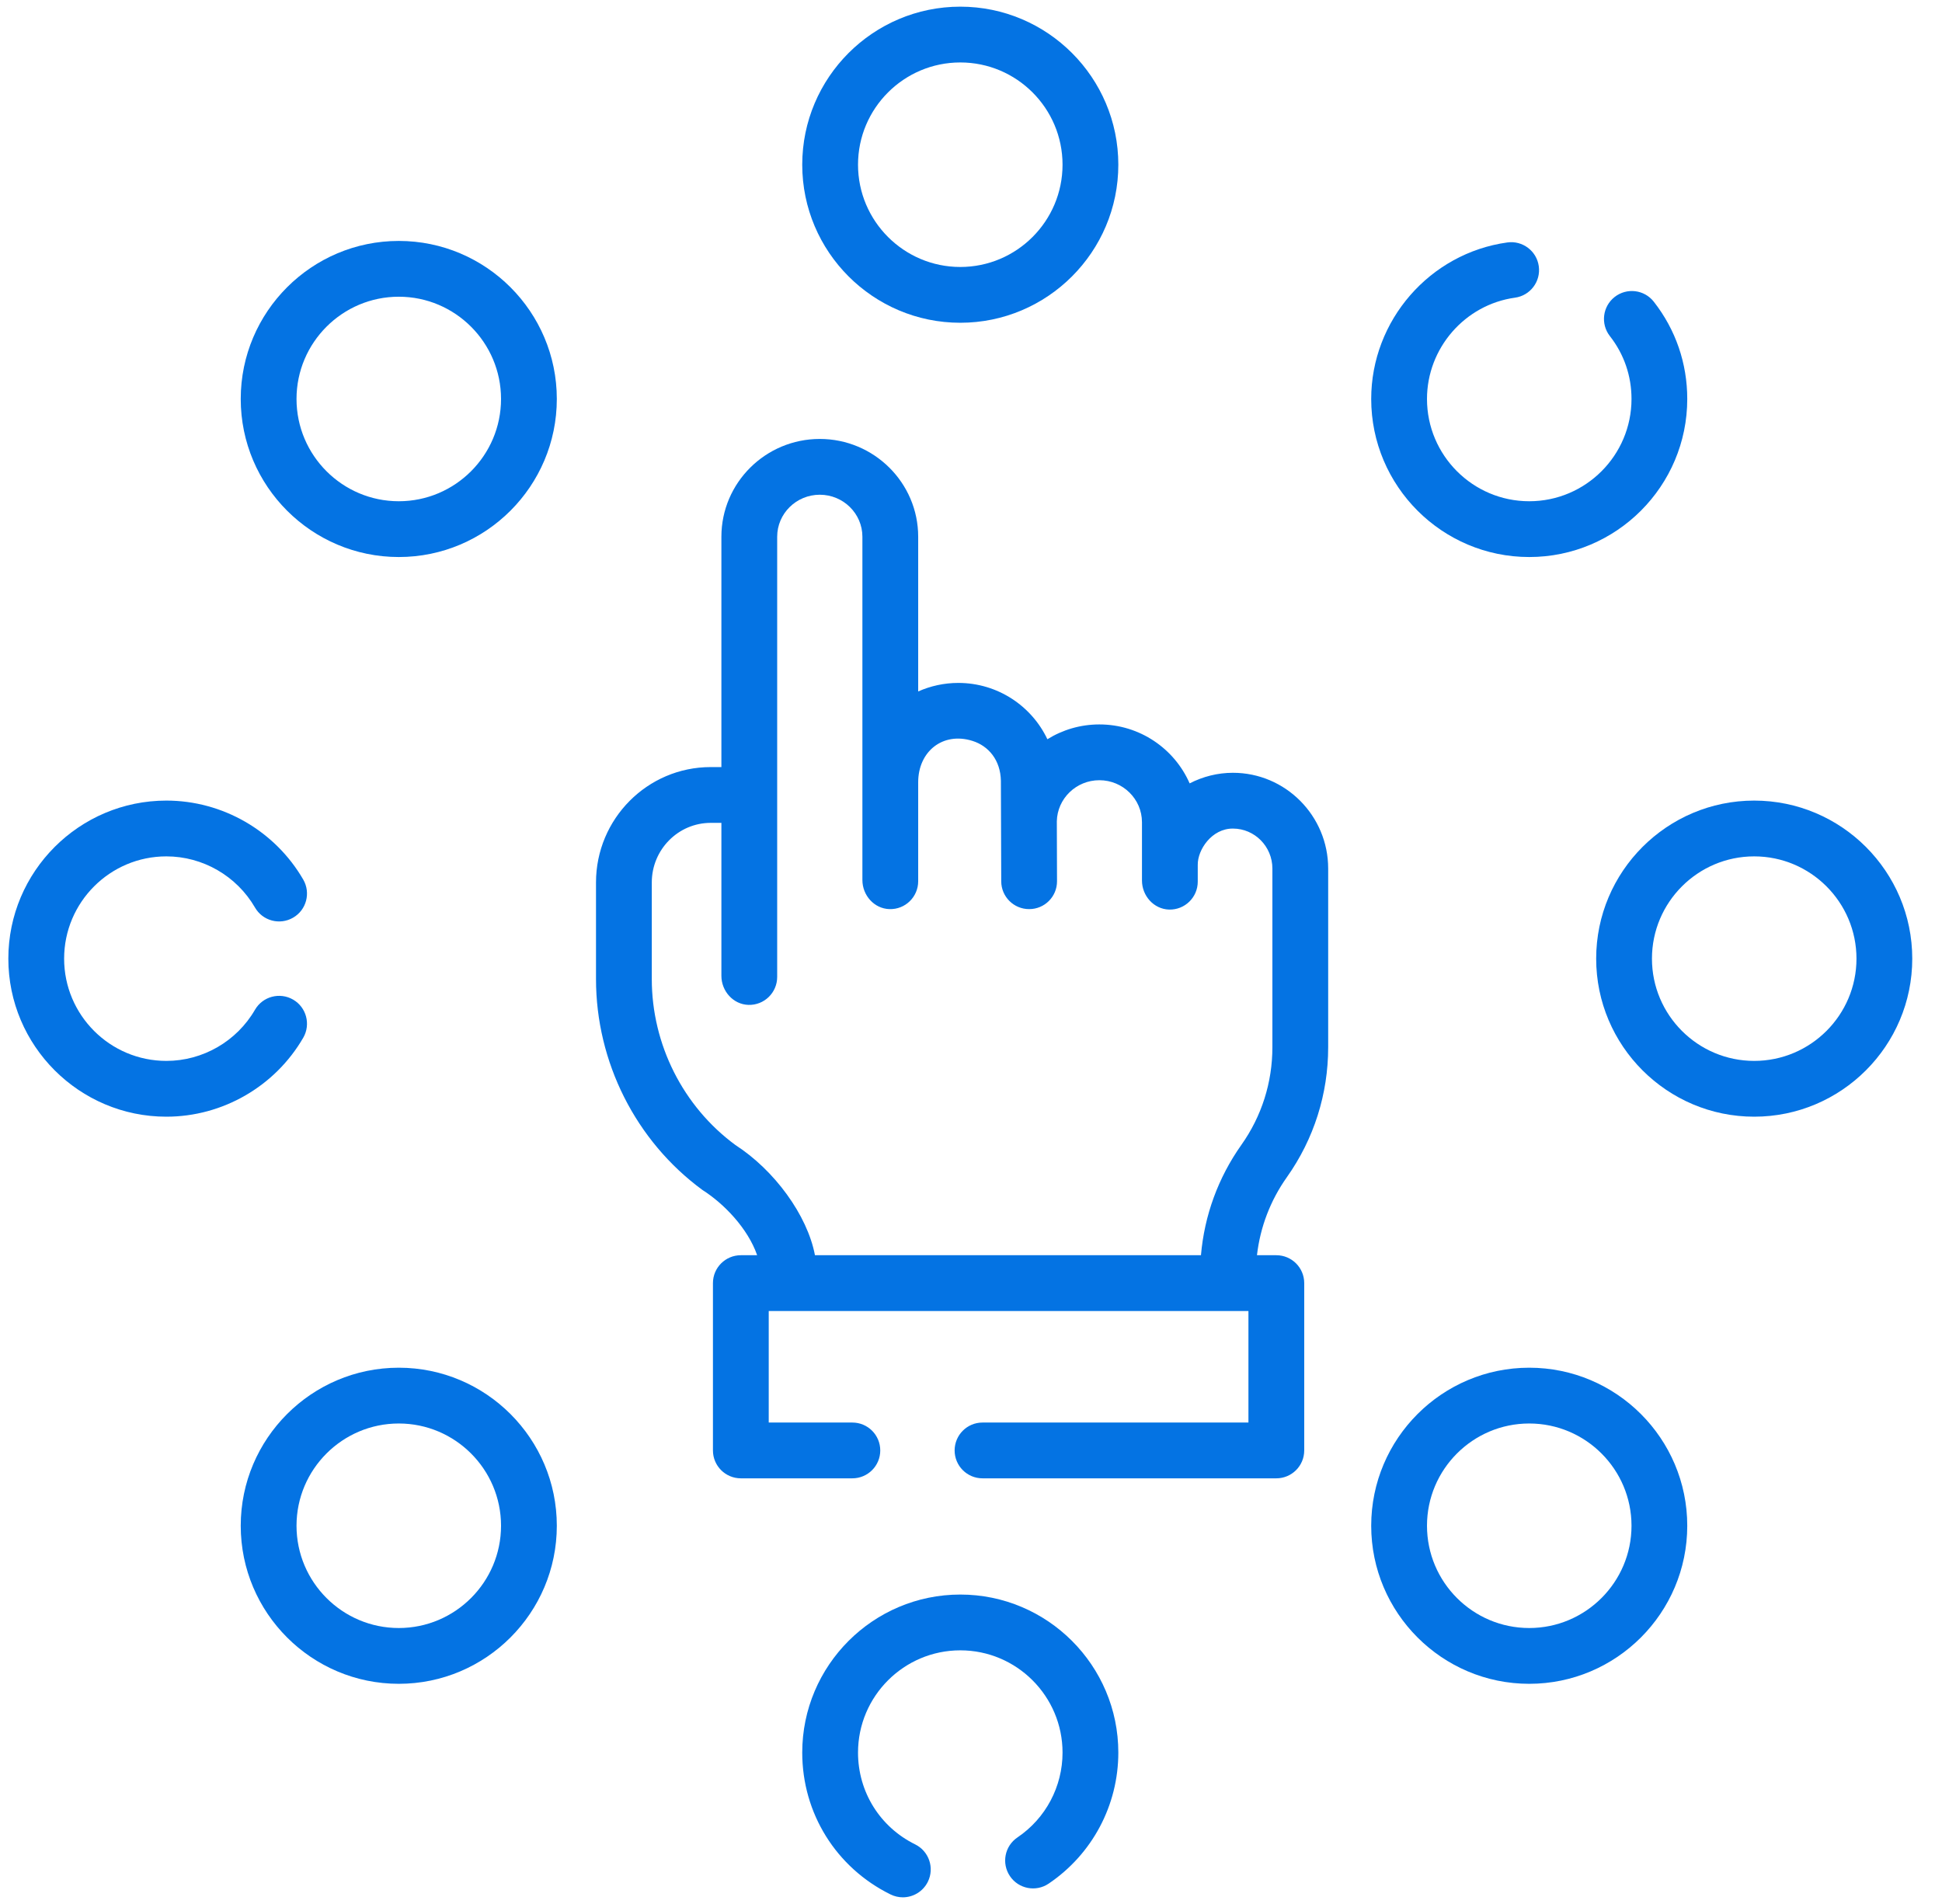
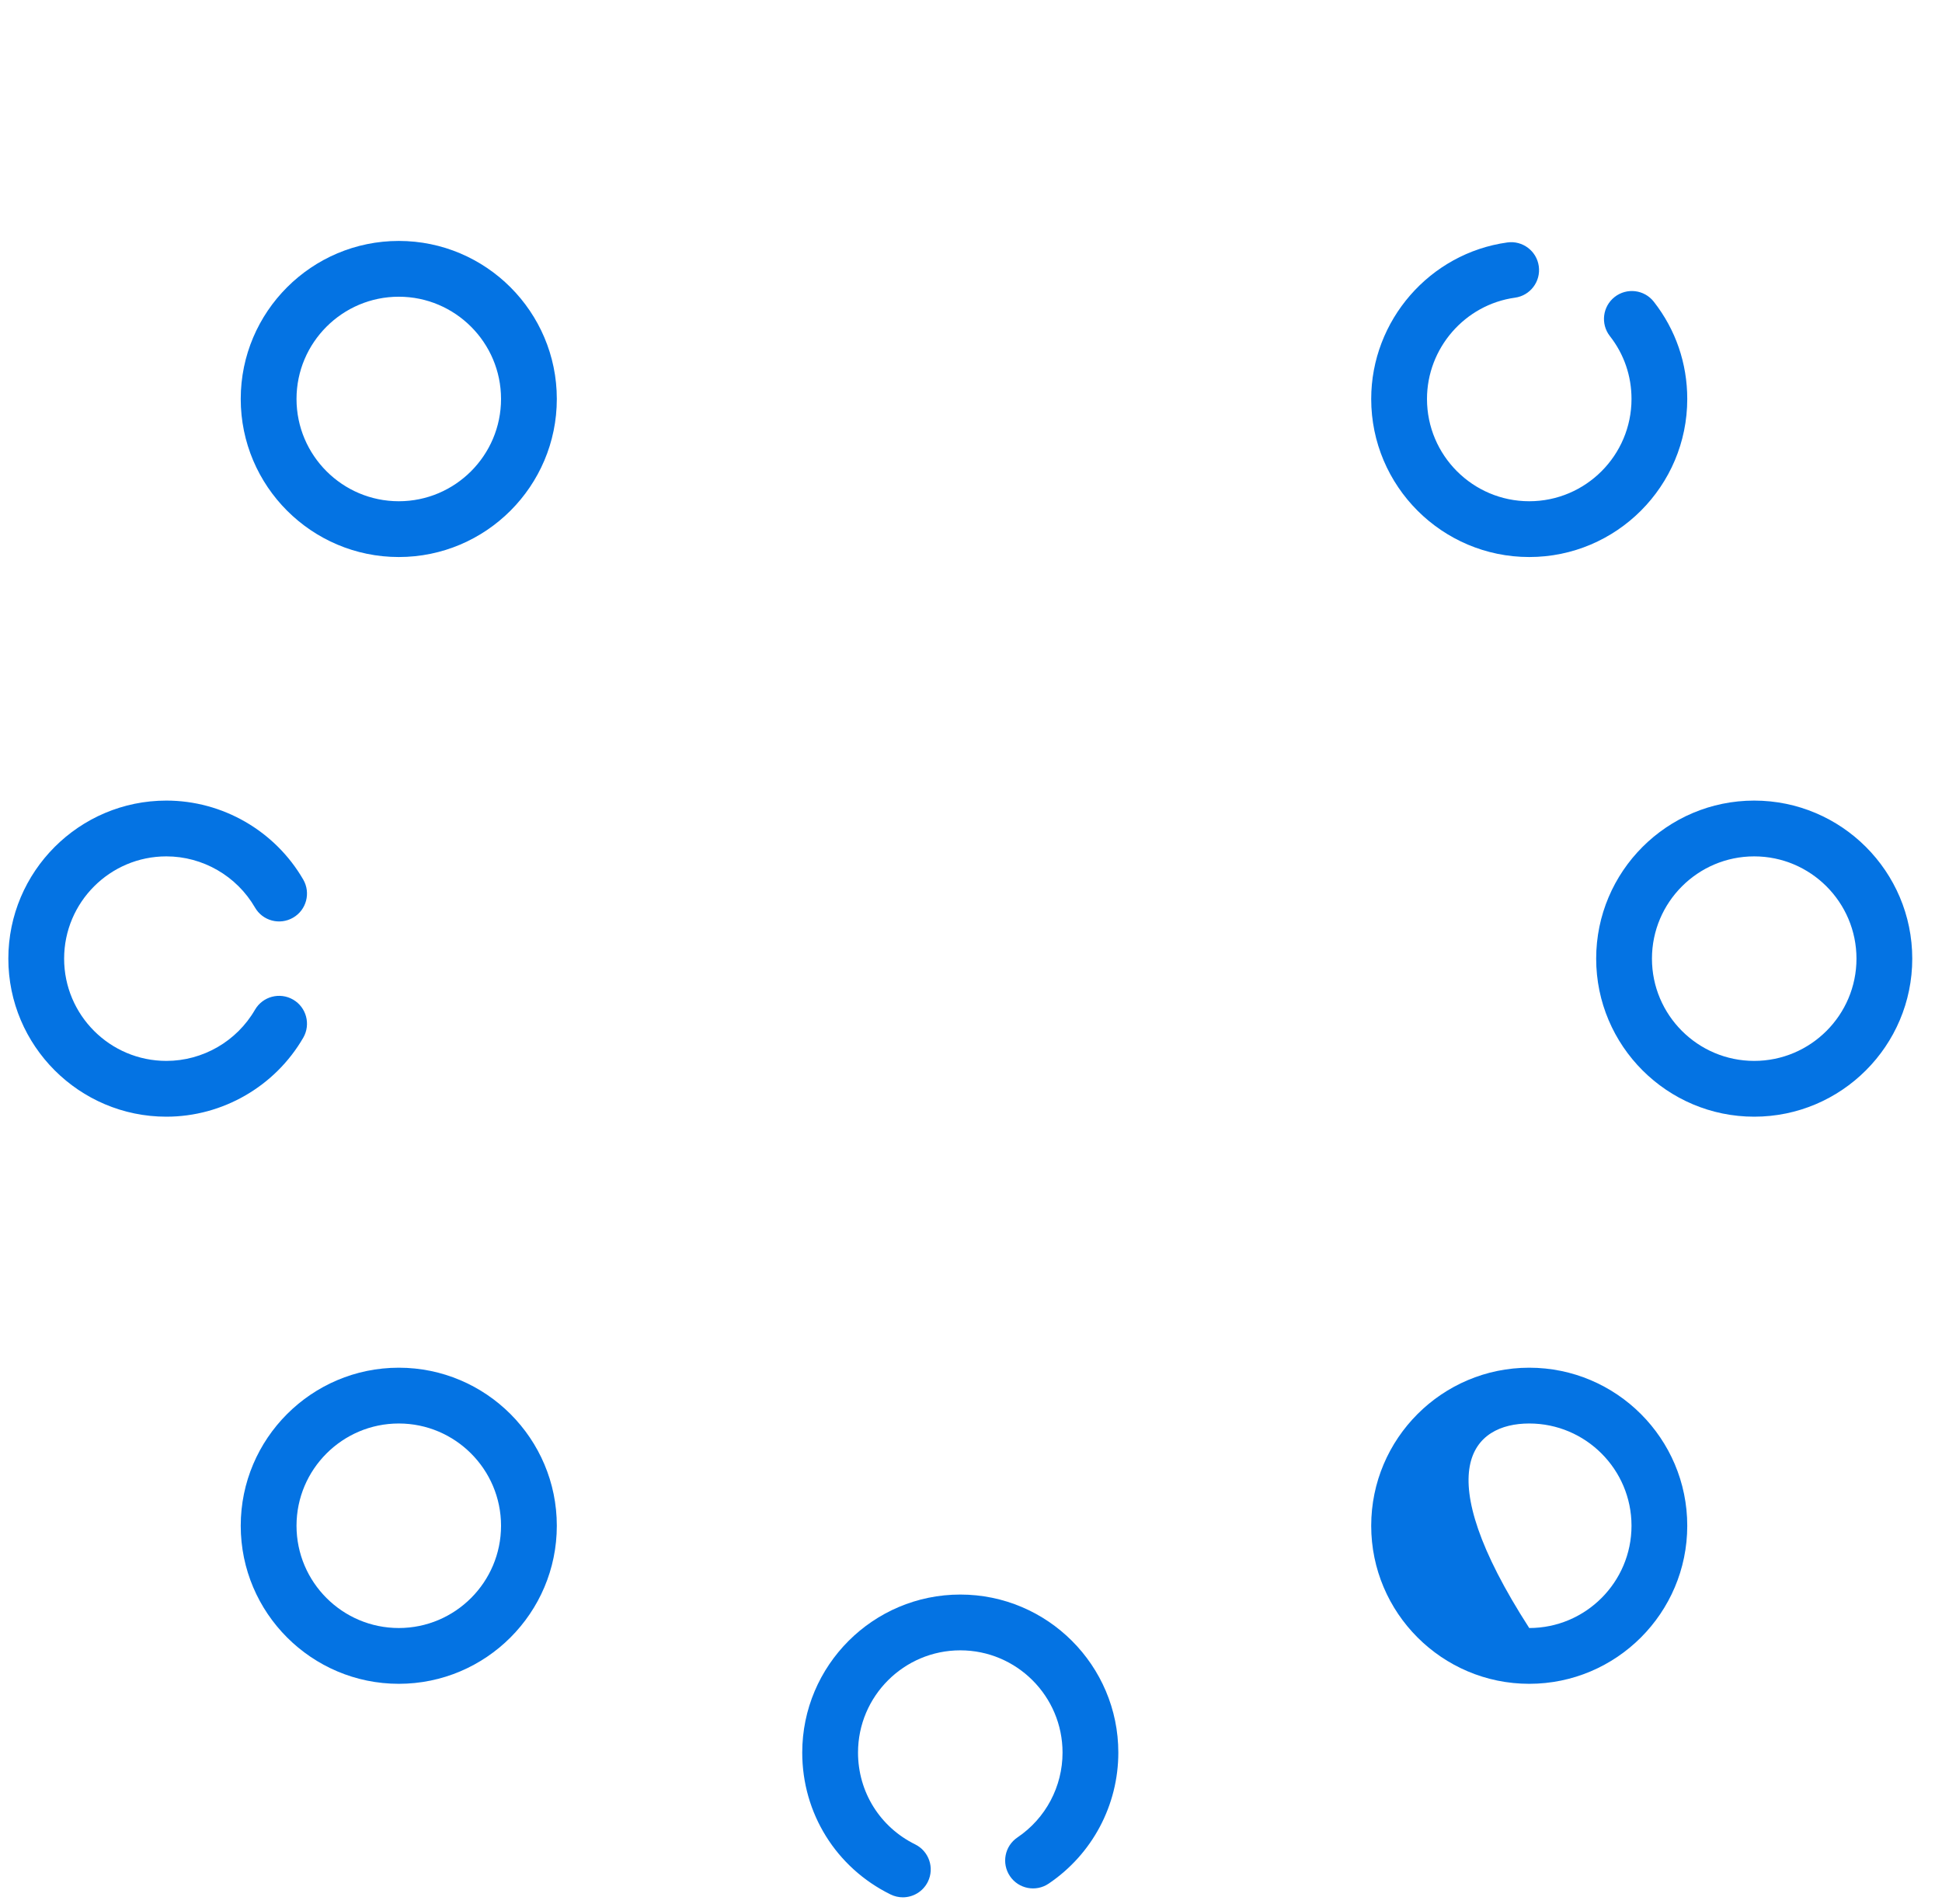
<svg xmlns="http://www.w3.org/2000/svg" width="51" height="50" viewBox="0 0 51 50" fill="none">
  <g clip-path="url(#clip0_3050_159)">
-     <path d="M25.219 8.476C27.507 8.476 29.369 6.614 29.369 4.325C29.369 2.037 27.507 0.175 25.219 0.175C22.93 0.175 21.068 2.037 21.068 4.325C21.068 6.614 22.93 8.476 25.219 8.476ZM25.219 1.64C26.7 1.64 27.904 2.844 27.904 4.325C27.904 5.806 26.7 7.011 25.219 7.011C23.738 7.011 22.533 5.806 22.533 4.325C22.533 2.844 23.738 1.64 25.219 1.64Z" fill="#0473E3" />
    <path d="M25.219 41.874C22.93 41.874 21.068 43.736 21.068 46.024C21.068 47.617 21.956 49.044 23.386 49.749C23.49 49.8 23.6 49.825 23.709 49.825C23.979 49.825 24.239 49.675 24.367 49.416C24.546 49.053 24.396 48.614 24.034 48.435C23.108 47.979 22.533 47.055 22.533 46.024C22.533 44.544 23.738 43.339 25.219 43.339C26.7 43.339 27.904 44.544 27.904 46.024C27.904 46.918 27.462 47.751 26.72 48.252C26.384 48.478 26.296 48.933 26.523 49.269C26.749 49.604 27.205 49.692 27.54 49.465C28.685 48.692 29.369 47.405 29.369 46.024C29.369 43.736 27.507 41.874 25.219 41.874Z" fill="#0473E3" />
    <path d="M46.068 21.024C43.78 21.024 41.918 22.886 41.918 25.175C41.918 27.463 43.78 29.325 46.068 29.325C48.357 29.325 50.219 27.463 50.219 25.175C50.219 22.886 48.357 21.024 46.068 21.024ZM46.068 27.86C44.588 27.86 43.383 26.656 43.383 25.175C43.383 23.694 44.588 22.489 46.068 22.489C47.549 22.489 48.754 23.694 48.754 25.175C48.754 26.656 47.549 27.86 46.068 27.86Z" fill="#0473E3" />
    <path d="M40.16 14.628C42.449 14.628 44.31 12.766 44.31 10.477C44.31 9.542 44.007 8.659 43.432 7.924C43.183 7.605 42.723 7.549 42.404 7.798C42.086 8.047 42.029 8.507 42.278 8.826C42.65 9.301 42.846 9.872 42.846 10.477C42.846 11.958 41.641 13.163 40.16 13.163C38.679 13.163 37.475 11.958 37.475 10.477C37.475 9.144 38.469 8 39.787 7.817C40.187 7.762 40.467 7.392 40.411 6.991C40.356 6.591 39.985 6.311 39.585 6.367C37.547 6.649 36.01 8.417 36.01 10.477C36.01 12.766 37.872 14.628 40.16 14.628Z" fill="#0473E3" />
    <path d="M10.473 6.327C8.184 6.327 6.322 8.189 6.322 10.477C6.322 12.766 8.184 14.628 10.473 14.628C12.761 14.628 14.623 12.766 14.623 10.477C14.623 8.189 12.761 6.327 10.473 6.327ZM10.473 13.163C8.992 13.163 7.787 11.958 7.787 10.477C7.787 8.997 8.992 7.792 10.473 7.792C11.953 7.792 13.158 8.997 13.158 10.477C13.158 11.958 11.953 13.163 10.473 13.163Z" fill="#0473E3" />
    <path d="M10.473 35.917C8.184 35.917 6.322 37.779 6.322 40.067C6.322 42.356 8.184 44.218 10.473 44.218C12.761 44.218 14.623 42.356 14.623 40.067C14.623 37.779 12.761 35.917 10.473 35.917ZM10.473 42.753C8.992 42.753 7.787 41.548 7.787 40.067C7.787 38.587 8.992 37.382 10.473 37.382C11.953 37.382 13.158 38.587 13.158 40.067C13.158 41.548 11.953 42.753 10.473 42.753Z" fill="#0473E3" />
-     <path d="M40.16 35.917C37.872 35.917 36.01 37.779 36.01 40.067C36.01 42.356 37.872 44.218 40.16 44.218C42.449 44.218 44.31 42.356 44.31 40.067C44.31 37.779 42.449 35.917 40.16 35.917ZM40.16 42.753C38.679 42.753 37.475 41.548 37.475 40.067C37.475 38.587 38.679 37.382 40.16 37.382C41.641 37.382 42.846 38.587 42.846 40.067C42.846 41.548 41.641 42.753 40.16 42.753Z" fill="#0473E3" />
+     <path d="M40.16 35.917C37.872 35.917 36.01 37.779 36.01 40.067C36.01 42.356 37.872 44.218 40.16 44.218C42.449 44.218 44.31 42.356 44.31 40.067C44.31 37.779 42.449 35.917 40.16 35.917ZM40.16 42.753C37.475 38.587 38.679 37.382 40.16 37.382C41.641 37.382 42.846 38.587 42.846 40.067C42.846 41.548 41.641 42.753 40.16 42.753Z" fill="#0473E3" />
    <path d="M7.964 27.251C8.166 26.901 8.047 26.453 7.697 26.25C7.347 26.048 6.899 26.167 6.696 26.517C6.217 27.346 5.325 27.86 4.369 27.86C2.888 27.86 1.684 26.656 1.684 25.175C1.684 23.694 2.888 22.489 4.369 22.489C5.325 22.489 6.216 23.004 6.696 23.832C6.898 24.183 7.346 24.302 7.697 24.099C8.047 23.897 8.166 23.449 7.964 23.099C7.223 21.819 5.846 21.024 4.369 21.024C2.081 21.024 0.219 22.886 0.219 25.175C0.219 27.463 2.081 29.325 4.369 29.325C5.846 29.325 7.223 28.53 7.964 27.251Z" fill="#0473E3" />
-     <path d="M32.378 20.294C31.975 20.294 31.588 20.394 31.242 20.572C30.844 19.662 29.931 19.024 28.871 19.024C28.37 19.024 27.902 19.167 27.506 19.413C27.093 18.54 26.2 17.934 25.166 17.934C24.795 17.934 24.437 18.014 24.113 18.158V14.095C24.113 12.679 22.953 11.527 21.529 11.527C20.104 11.527 18.945 12.679 18.945 14.095V20.144H18.664C17.003 20.144 15.652 21.503 15.652 23.174V25.71C15.652 27.891 16.696 29.962 18.445 31.248C19.014 31.609 19.64 32.26 19.884 32.963H19.456C19.051 32.963 18.723 33.291 18.723 33.695V38.09C18.723 38.494 19.051 38.822 19.456 38.822H22.384C22.789 38.822 23.117 38.494 23.117 38.09C23.117 37.685 22.789 37.357 22.384 37.357H20.188V34.428H32.786V37.357H25.802C25.398 37.357 25.07 37.685 25.07 38.09C25.07 38.494 25.398 38.822 25.802 38.822H33.518C33.923 38.822 34.251 38.494 34.251 38.09V33.695C34.251 33.291 33.923 32.963 33.518 32.963H33.01C33.095 32.225 33.362 31.525 33.796 30.913C34.505 29.911 34.88 28.731 34.88 27.501V22.809C34.88 21.422 33.758 20.294 32.378 20.294ZM33.415 27.501C33.415 28.426 33.134 29.313 32.6 30.066C31.991 30.927 31.629 31.92 31.539 32.963H21.402C21.202 31.908 20.334 30.727 19.313 30.069C17.938 29.057 17.117 27.427 17.117 25.71V23.174C17.117 22.311 17.811 21.609 18.664 21.609H18.945V25.626C18.945 26.027 19.254 26.377 19.655 26.389C20.07 26.401 20.41 26.068 20.41 25.656V14.095C20.41 13.487 20.912 12.992 21.529 12.992C22.146 12.992 22.648 13.487 22.648 14.095V23.111C22.648 23.512 22.957 23.862 23.358 23.874C23.773 23.887 24.113 23.554 24.113 23.142V20.543C24.113 19.731 24.762 19.213 25.537 19.456C25.962 19.589 26.274 19.961 26.285 20.503C26.286 21.134 26.292 22.491 26.294 23.145C26.295 23.548 26.623 23.874 27.026 23.874H27.029C27.433 23.874 27.76 23.546 27.759 23.142L27.754 21.569C27.766 20.972 28.262 20.489 28.871 20.489C29.488 20.489 29.99 20.984 29.99 21.592V23.123C29.99 23.524 30.299 23.873 30.7 23.886C31.115 23.898 31.455 23.565 31.455 23.153V22.712C31.449 22.318 31.821 21.756 32.378 21.759C32.95 21.759 33.415 22.23 33.415 22.809V27.501Z" fill="#0473E3" />
  </g>
  <defs>
    <clipPath id="clip0_3050_159">
      <rect x="0.219" width="50" height="50" rx="10" fill="white" />
    </clipPath>
  </defs>
</svg>